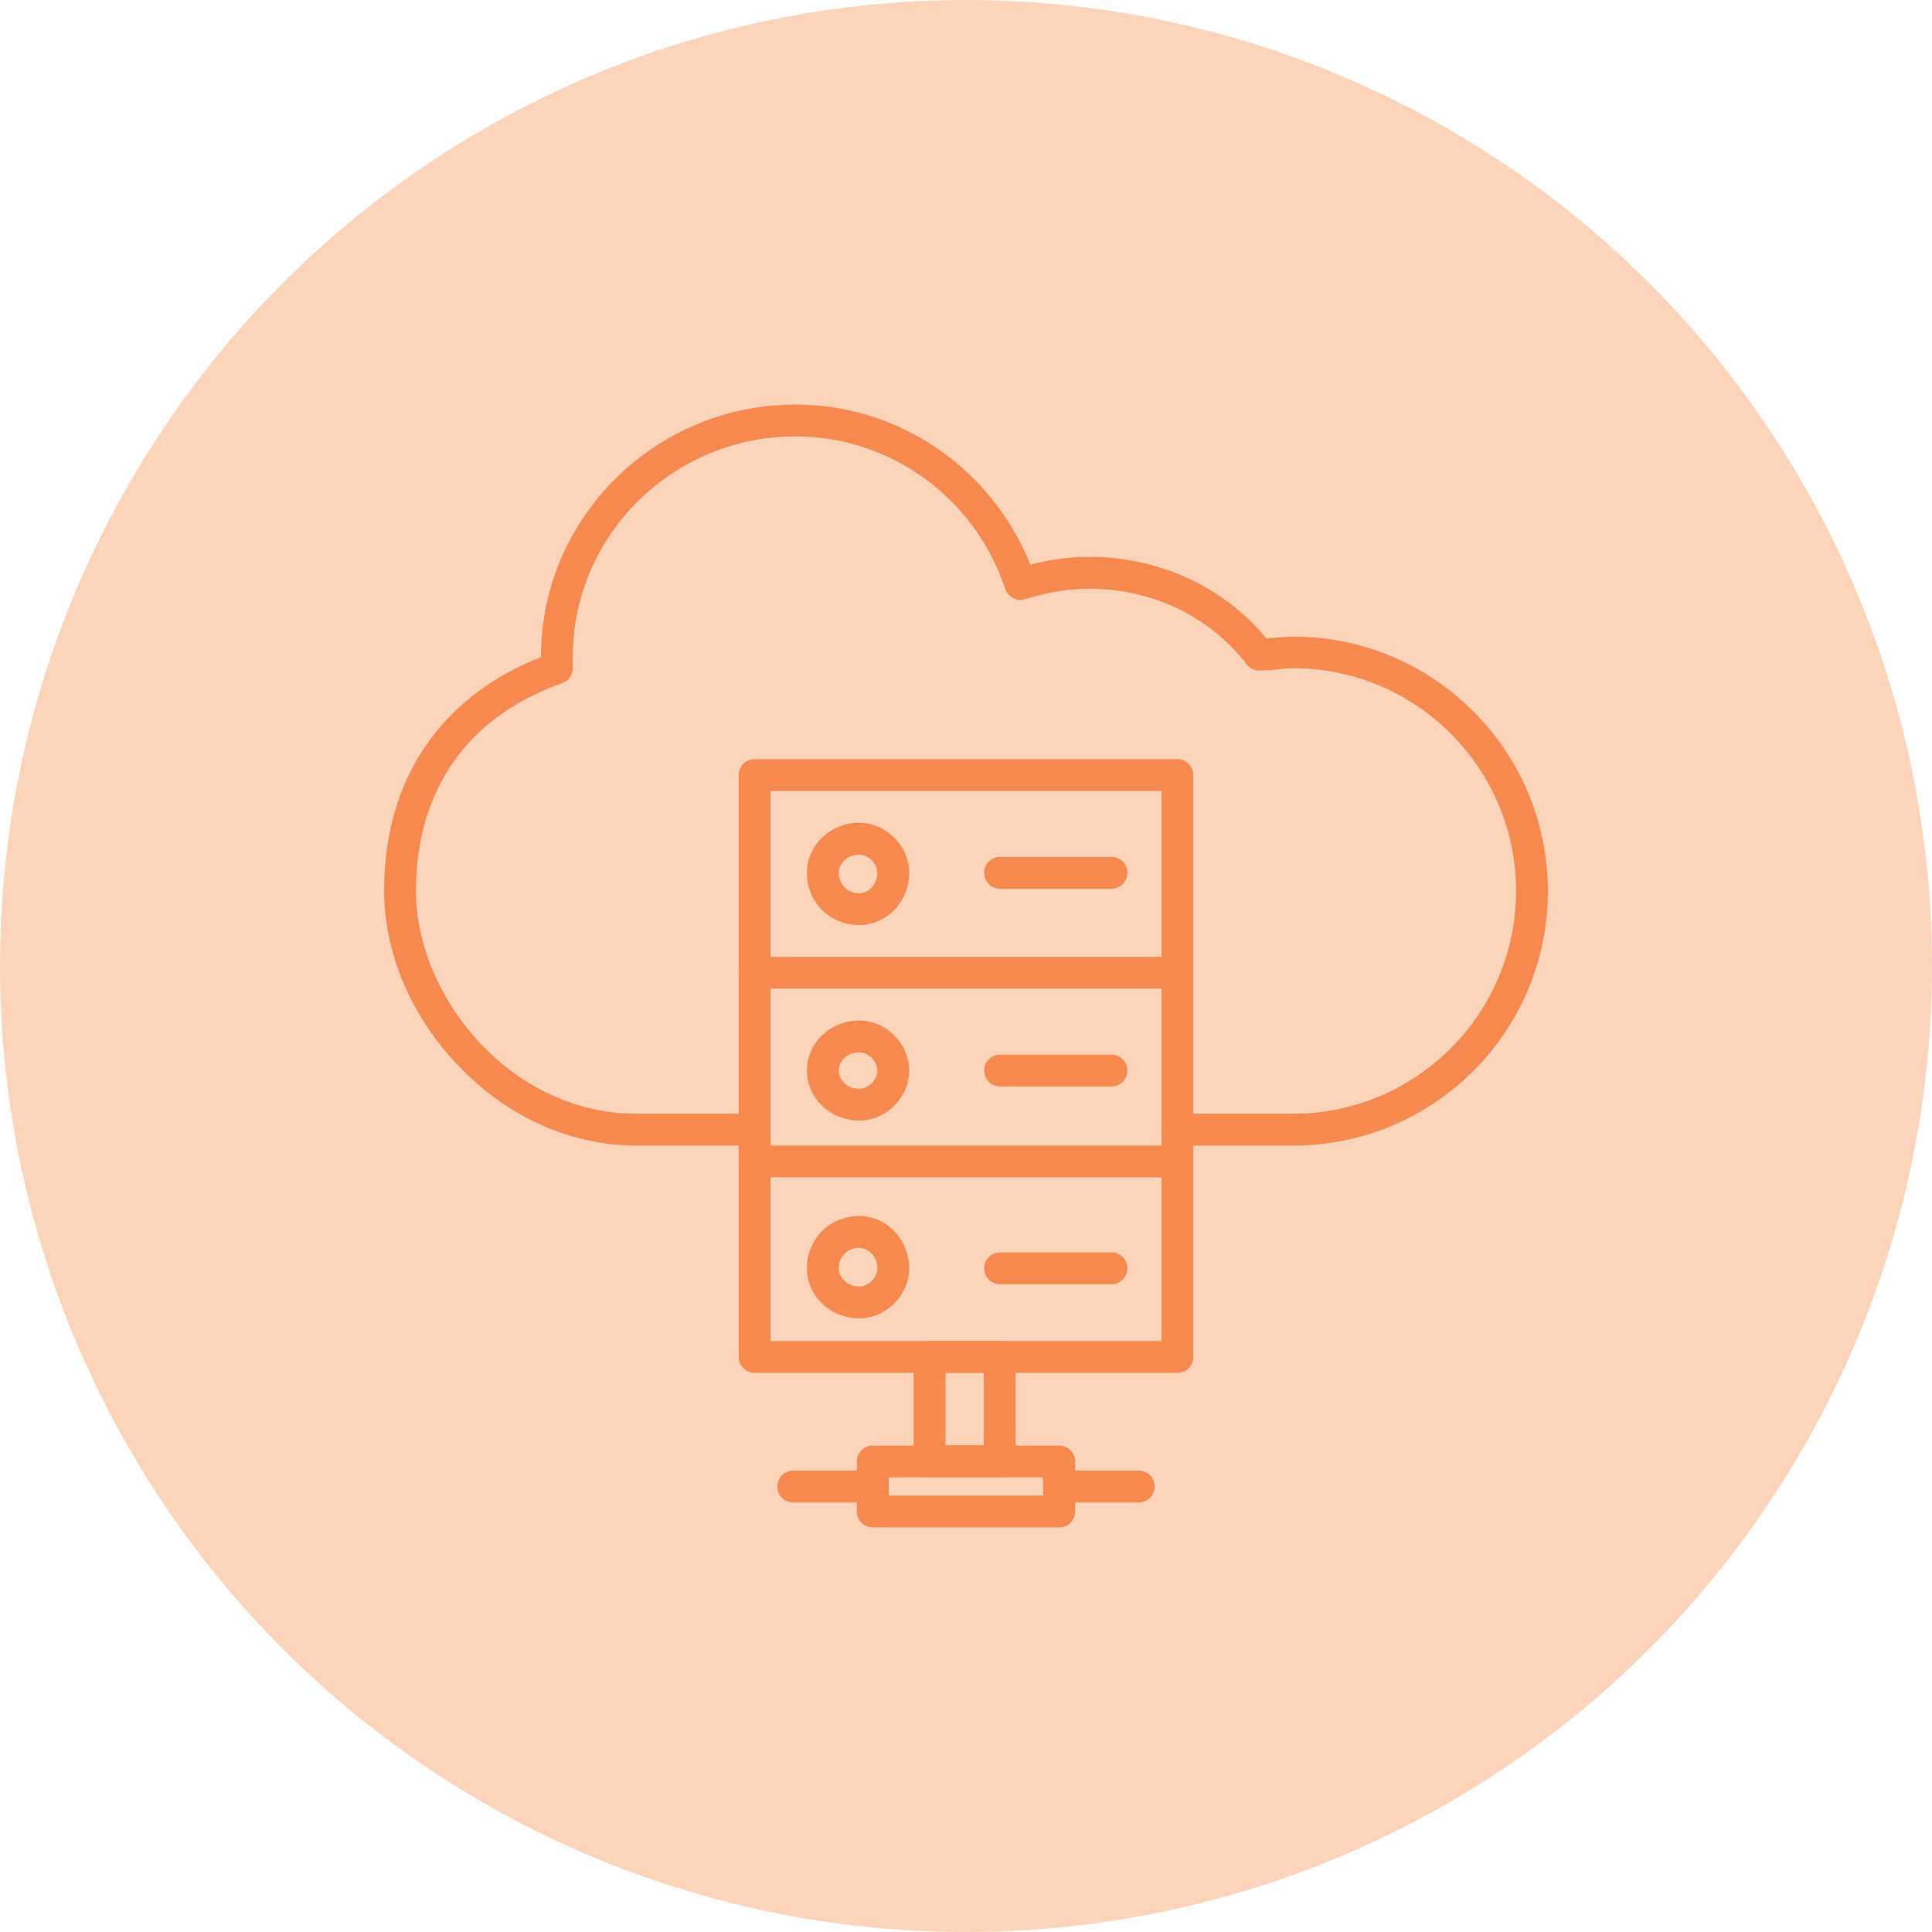
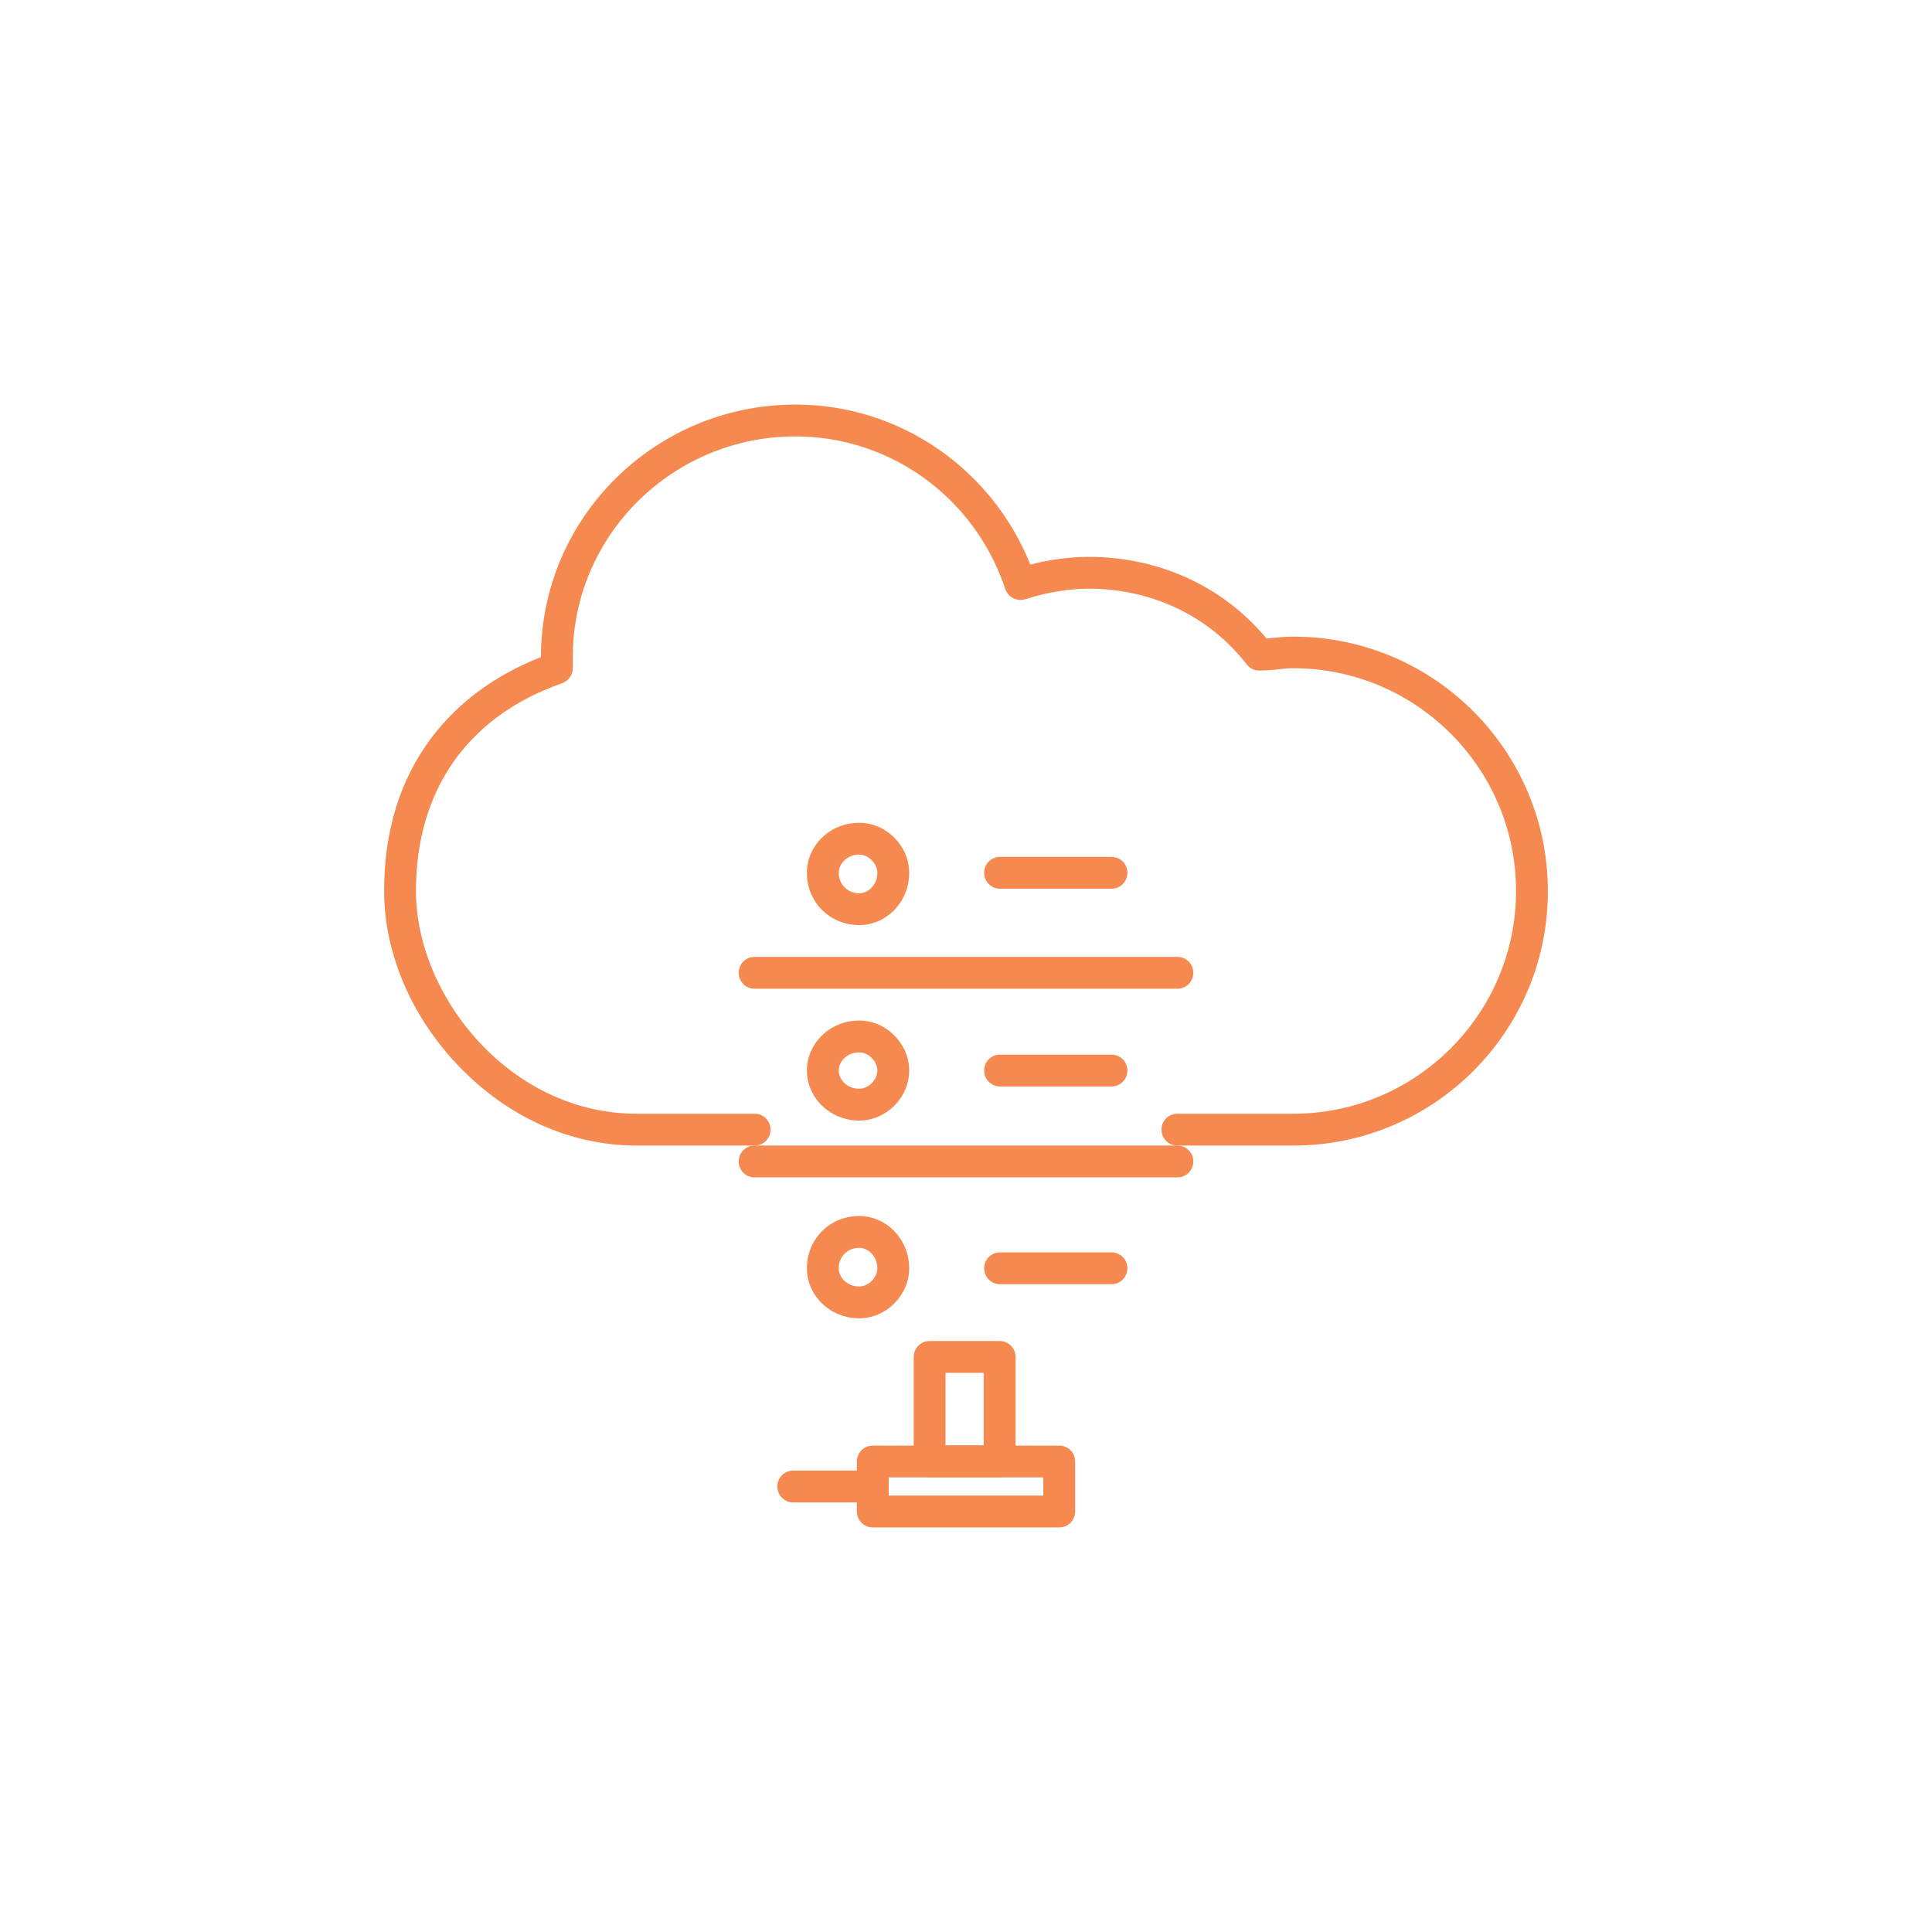
<svg xmlns="http://www.w3.org/2000/svg" clip-rule="evenodd" fill-rule="evenodd" height="850" image-rendering="optimizeQuality" shape-rendering="geometricPrecision" text-rendering="geometricPrecision" viewBox="0 0 850 850" width="850">
  <g id="Layer_x0020_1">
-     <circle cx="425" cy="425" fill="#fcd4ba" r="425" />
    <g id="_434350032">
      <g>
        <g>
          <g>
-             <path d="m518 604h-186c-3.9 0-7-3.1-7-7v-256c0-3.9 3.1-7 7-7h186c3.9 0 7 3.1 7 7v256c0 3.9-3.1 7-7 7zm-179-14h172v-242h-172z" fill="#f5894f" />
-           </g>
+             </g>
          <g>
            <path d="m518 435h-186c-3.9 0-7-3.1-7-7s3.1-7 7-7h186c3.9 0 7 3.1 7 7s-3.1 7-7 7z" fill="#f5894f" />
          </g>
          <g>
            <path d="m518 518h-186c-3.9 0-7-3.1-7-7s3.1-7 7-7h186c3.9 0 7 3.1 7 7s-3.1 7-7 7z" fill="#f5894f" />
          </g>
          <g>
            <path d="m489 391h-49c-3.9 0-7-3.1-7-7s3.1-7 7-7h49c3.9 0 7 3.1 7 7s-3.1 7-7 7z" fill="#f5894f" />
          </g>
          <g>
            <path d="m378 407c-12.9 0-23-10.1-23-23 0-12.1 10.3-22 23-22 11.9 0 22 10.1 22 22 0 12.7-9.9 23-22 23zm0-31c-5.4 0-9 4.1-9 8 0 5.1 3.9 9 9 9 3.9 0 8-3.6 8-9 0-4.1-3.9-8-8-8z" fill="#f5894f" />
          </g>
          <g>
            <path d="m489 478h-49c-3.9 0-7-3.1-7-7s3.1-7 7-7h49c3.9 0 7 3.1 7 7s-3.1 7-7 7z" fill="#f5894f" />
          </g>
          <g>
            <path d="m378 493c-12.7 0-23-9.9-23-22s10.3-22 23-22c11.9 0 22 10.1 22 22s-10.1 22-22 22zm0-30c-5.4 0-9 4.1-9 8s3.6 8 9 8c4.1 0 8-3.9 8-8s-3.9-8-8-8z" fill="#f5894f" />
          </g>
          <g>
            <path d="m489 565h-49c-3.9 0-7-3.1-7-7s3.1-7 7-7h49c3.9 0 7 3.1 7 7s-3.1 7-7 7z" fill="#f5894f" />
          </g>
          <g>
            <path d="m378 580c-12.7 0-23-9.9-23-22 0-12.9 10.1-23 23-23 12.1 0 22 10.3 22 23 0 11.9-10.1 22-22 22zm0-31c-5.1 0-9 3.9-9 9 0 3.9 3.6 8 9 8 4.1 0 8-3.9 8-8 0-5.4-4.1-9-8-9z" fill="#f5894f" />
          </g>
        </g>
        <g>
-           <path d="m569 504h-51c-3.9 0-7-3.1-7-7s3.1-7 7-7h51c54 0 98-44 98-98s-44-98-98-98c-2.2 0-4.4.2-6.8.5-2.6.3-5.3.5-8.2.5-2.2 0-4.2-1-5.5-2.7-16.4-21.2-41.7-33.3-69.5-33.3-8.8 0-18.9 1.7-27.8 4.6-3.7 1.2-7.6-.8-8.9-4.4-13.3-40.2-50.5-67.2-92.3-67.2-54 0-98 43.5-98 97v5c0 3-1.9 5.6-4.7 6.6-41.5 14.5-64.3 47-64.3 91.4 0 46.3 41.5 98 97 98h52c3.9 0 7 3.1 7 7s-3.1 7-7 7h-52c-28.9 0-56.8-12.5-78.4-35.2-20.7-21.6-32.6-49.6-32.6-76.8 0-26.4 7-49.1 20.9-67.5 11.8-15.6 28-27.5 48.1-35.4v-.1c0-61.2 50.2-111 112-111 45.6 0 86.3 28 103.3 70.4 8.5-2.2 17.6-3.4 25.7-3.4 30.9 0 59.2 13 78.2 35.9 1.2-.1 2.3-.2 3.6-.3 2.6-.3 5.3-.5 8.2-.5 61.8 0 112 50.2 112 112s-50.2 111.9-112 111.9z" fill="#f5894f" />
+           <path d="m569 504h-51c-3.9 0-7-3.1-7-7s3.1-7 7-7h51c54 0 98-44 98-98s-44-98-98-98c-2.2 0-4.4.2-6.8.5-2.6.3-5.3.5-8.2.5-2.2 0-4.2-1-5.5-2.7-16.4-21.2-41.7-33.3-69.5-33.3-8.8 0-18.9 1.7-27.8 4.6-3.7 1.2-7.6-.8-8.9-4.4-13.3-40.2-50.5-67.2-92.3-67.2-54 0-98 43.5-98 97v5c0 3-1.9 5.6-4.7 6.6-41.5 14.5-64.3 47-64.3 91.4 0 46.3 41.5 98 97 98h52c3.9 0 7 3.1 7 7s-3.1 7-7 7h-52c-28.9 0-56.8-12.5-78.4-35.2-20.7-21.6-32.6-49.6-32.6-76.8 0-26.4 7-49.1 20.9-67.5 11.8-15.6 28-27.5 48.1-35.4v-.1c0-61.2 50.2-111 112-111 45.6 0 86.3 28 103.3 70.4 8.5-2.2 17.6-3.4 25.7-3.4 30.9 0 59.2 13 78.2 35.9 1.2-.1 2.3-.2 3.6-.3 2.6-.3 5.3-.5 8.2-.5 61.8 0 112 50.2 112 112s-50.2 111.9-112 111.9" fill="#f5894f" />
        </g>
        <g>
          <path d="m439.8 649.9h-30.8c-3.9 0-7-3.1-7-7v-45.9c0-3.9 3.1-7 7-7h30.8c3.9 0 7 3.1 7 7v45.9c0 3.9-3.1 7-7 7zm-23.8-14h16.8v-31.9h-16.8z" fill="#f5894f" />
        </g>
        <g>
          <path d="m466 672h-82c-3.9 0-7-3.1-7-7v-22c0-3.9 3.1-7 7-7h82c3.9 0 7 3.1 7 7v22c0 3.9-3.1 7-7 7zm-75-14h68v-8h-68z" fill="#f5894f" />
        </g>
        <g>
-           <path d="m501 661h-35c-3.9 0-7-3.1-7-7s3.1-7 7-7h35c3.9 0 7 3.1 7 7s-3.1 7-7 7z" fill="#f5894f" />
-         </g>
+           </g>
        <g>
          <path d="m384 661h-35c-3.9 0-7-3.1-7-7s3.1-7 7-7h35c3.9 0 7 3.1 7 7s-3.1 7-7 7z" fill="#f5894f" />
        </g>
      </g>
    </g>
  </g>
</svg>